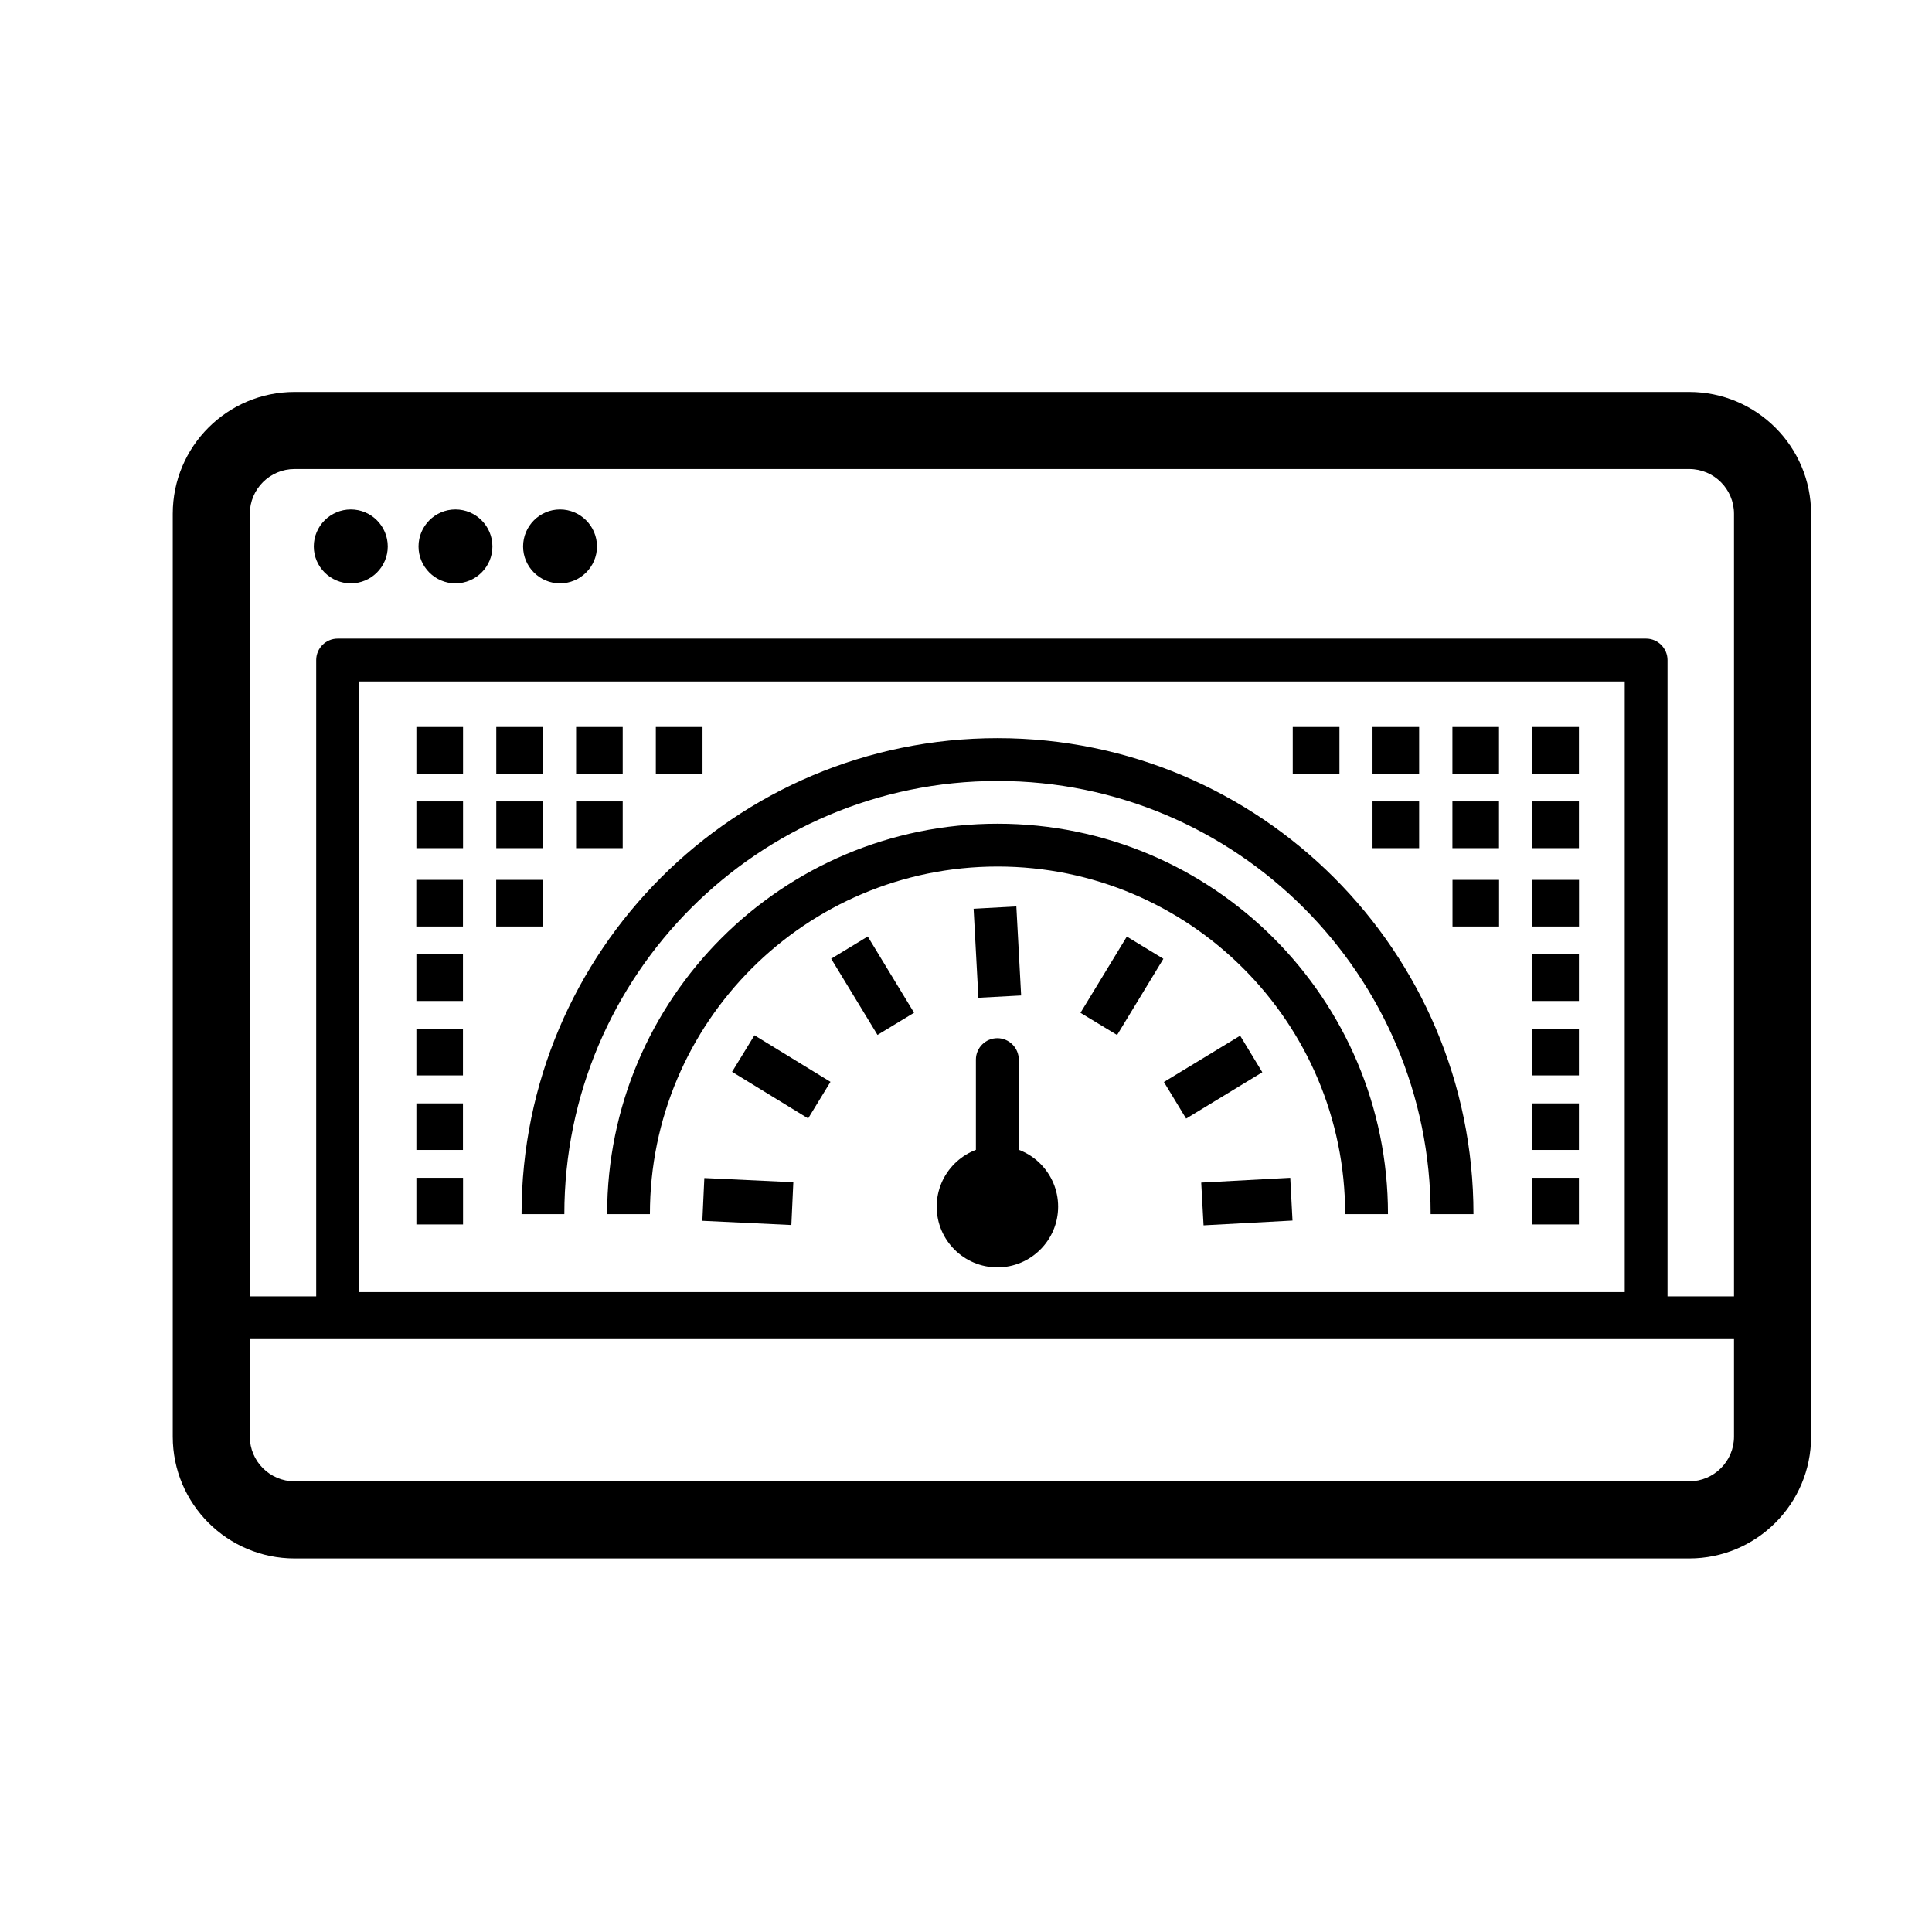
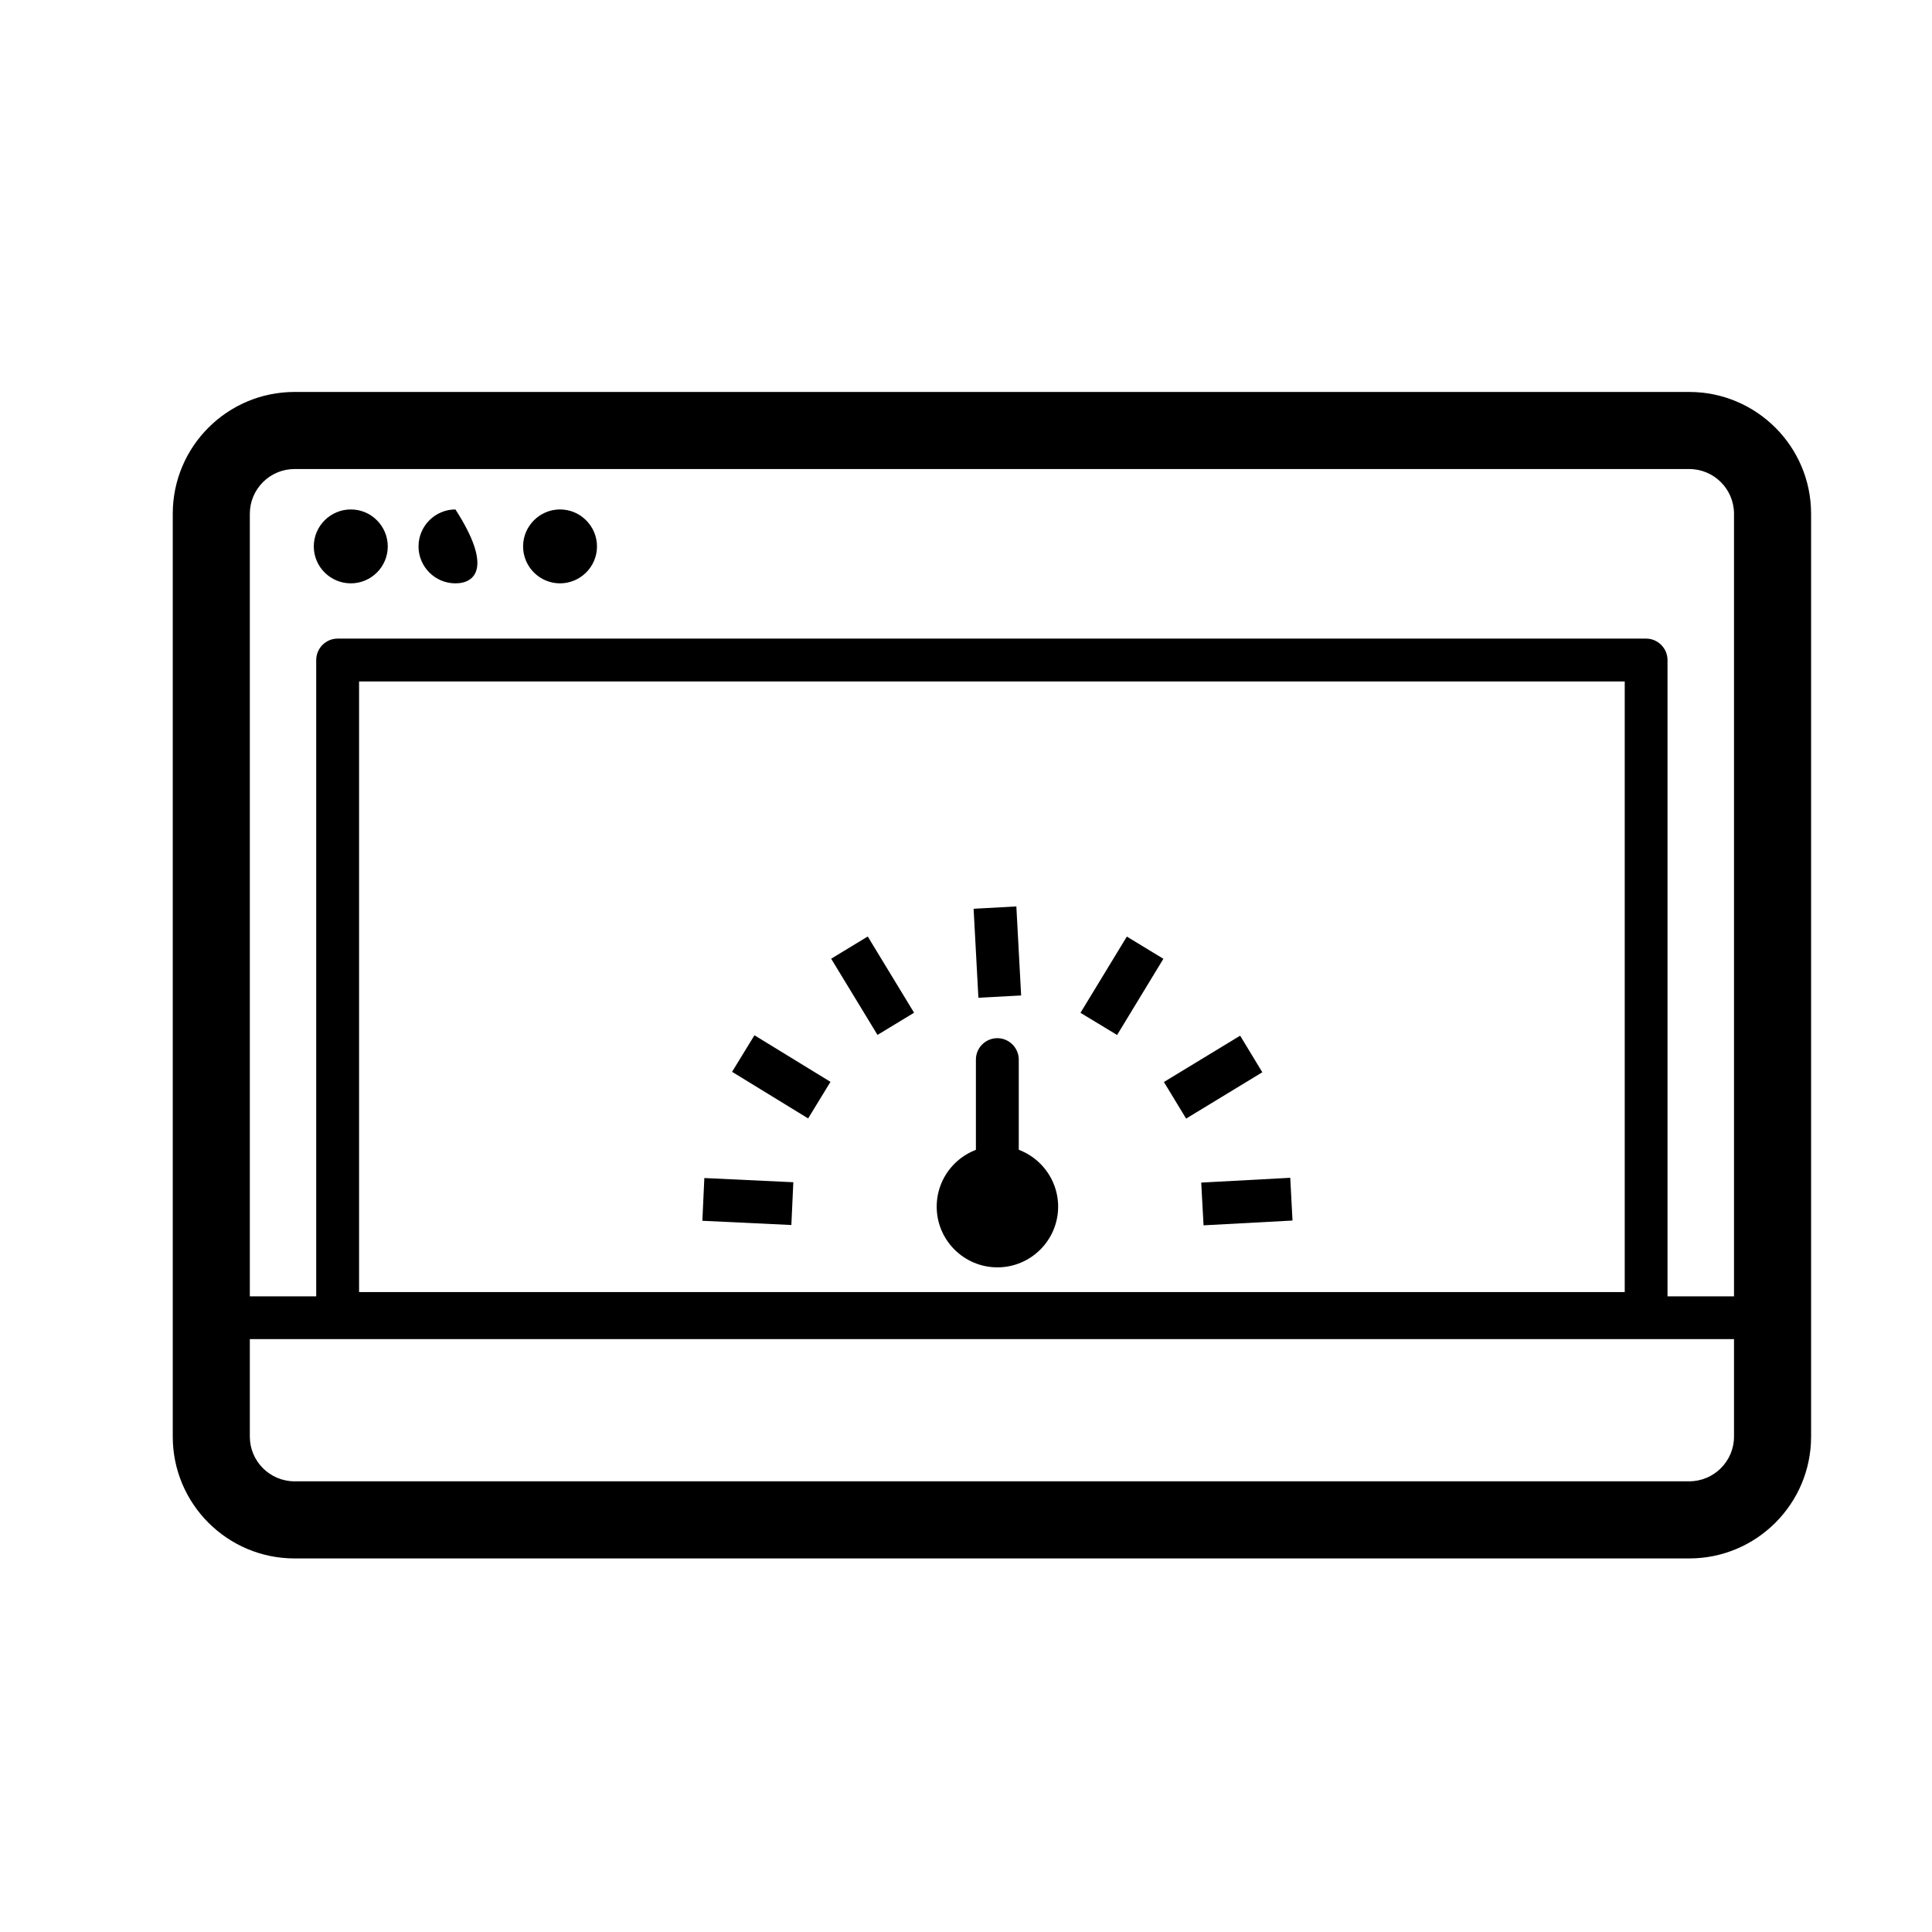
<svg xmlns="http://www.w3.org/2000/svg" fill="#000000" width="800px" height="800px" viewBox="0 0 48 48" style="fill-rule:evenodd;clip-rule:evenodd;stroke-linejoin:round;stroke-miterlimit:1.414;" version="1.1" xml:space="preserve">
  <g id="dashboard_overview">
    <g id="window">
      <path d="M4.292,35.693L4.292,12.764C4.292,11.093 5.648,9.738 7.319,9.738L41.968,9.738C43.636,9.738 44.996,11.091 44.996,12.764L44.996,35.693C44.996,37.363 43.639,38.719 41.968,38.719L7.319,38.719C5.648,38.719 4.292,37.363 4.292,35.693ZM43.081,35.693L43.081,33.27L6.207,33.27L6.207,35.693C6.207,36.305 6.706,36.803 7.319,36.803L41.968,36.803C42.58,36.803 43.081,36.305 43.081,35.693ZM7.856,32.207L7.856,16.399C7.856,16.107 8.094,15.866 8.388,15.866L40.898,15.866C41.189,15.866 41.429,16.107 41.429,16.399L41.429,32.207L43.081,32.207L43.081,12.764C43.081,12.153 42.584,11.653 41.968,11.653L7.319,11.653C6.706,11.653 6.207,12.151 6.207,12.764L6.207,32.207L7.856,32.207ZM40.366,32.101L40.366,16.93L8.921,16.93L8.921,32.101L40.366,32.101Z" id="window1" />
-       <path d="M7.796,13.576C7.796,13.07 8.209,12.657 8.716,12.657C9.223,12.657 9.634,13.07 9.634,13.576C9.634,14.081 9.223,14.493 8.716,14.493C8.209,14.493 7.796,14.081 7.796,13.576ZM10.398,13.576C10.398,13.07 10.809,12.657 11.315,12.657C11.822,12.657 12.234,13.07 12.234,13.576C12.234,14.081 11.822,14.493 11.315,14.493C10.809,14.493 10.398,14.081 10.398,13.576ZM12.996,13.576C12.996,13.07 13.408,12.657 13.913,12.657C14.419,12.657 14.832,13.07 14.832,13.576C14.832,14.081 14.419,14.493 13.913,14.493C13.408,14.493 12.996,14.081 12.996,13.576Z" id="window-actions" />
+       <path d="M7.796,13.576C7.796,13.07 8.209,12.657 8.716,12.657C9.223,12.657 9.634,13.07 9.634,13.576C9.634,14.081 9.223,14.493 8.716,14.493C8.209,14.493 7.796,14.081 7.796,13.576ZM10.398,13.576C10.398,13.07 10.809,12.657 11.315,12.657C12.234,14.081 11.822,14.493 11.315,14.493C10.809,14.493 10.398,14.081 10.398,13.576ZM12.996,13.576C12.996,13.07 13.408,12.657 13.913,12.657C14.419,12.657 14.832,13.07 14.832,13.576C14.832,14.081 14.419,14.493 13.913,14.493C13.408,14.493 12.996,14.081 12.996,13.576Z" id="window-actions" />
    </g>
    <g id="gauge">
      <g id="inner-gauge">
        <path d="M24.246,29.91L24.246,26.326C24.246,26.033 24.484,25.793 24.779,25.793C25.07,25.793 25.311,26.033 25.311,26.326L25.311,29.91C25.311,30.205 25.07,30.443 24.779,30.443C24.484,30.443 24.246,30.205 24.246,29.91Z" id="pointer" />
        <path d="M24.781,28.47C23.948,28.47 23.272,29.147 23.272,29.979C23.272,30.811 23.948,31.487 24.781,31.487C25.612,31.487 26.289,30.811 26.289,29.979C26.289,29.147 25.612,28.47 24.781,28.47Z" id="center" />
        <path d="M29.902,30.443L29.844,29.381L32.056,29.262L32.112,30.324L29.902,30.443ZM19.661,30.435L17.45,30.33L17.499,29.268L19.71,29.372L19.661,30.435ZM29.469,27.791L28.917,26.882L30.811,25.731L31.362,26.64L29.469,27.791ZM20.078,27.787L18.188,26.629L18.744,25.721L20.633,26.878L20.078,27.787ZM27.754,25.714L26.844,25.163L27.996,23.269L28.904,23.821L27.754,25.714ZM21.801,25.712L20.65,23.819L21.559,23.267L22.71,25.161L21.801,25.712ZM24.308,24.789L24.189,22.578L25.251,22.52L25.37,24.732L24.308,24.789Z" id="dots" />
      </g>
-       <path d="M24.785,18.339C31.313,18.339 36.608,23.64 36.608,30.164L35.544,30.164C35.544,24.225 30.724,19.403 24.785,19.403C18.842,19.403 14.021,24.227 14.021,30.164L12.958,30.164C12.958,23.637 18.252,18.339 24.785,18.339ZM24.785,20.465C30.141,20.465 34.484,24.81 34.484,30.164L33.42,30.164C33.42,25.399 29.551,21.529 24.785,21.529C20.016,21.529 16.147,25.399 16.147,30.164L15.084,30.164C15.084,24.81 19.427,20.465 24.785,20.465Z" id="outter" />
    </g>
-     <path d="M10.345,30.421L10.345,29.262L11.504,29.262L11.504,30.421L10.345,30.421ZM38.067,30.421L38.067,29.262L39.228,29.262L39.228,30.421L38.067,30.421ZM10.345,28.57L10.345,27.413L11.502,27.413L11.502,28.57L10.345,28.57ZM38.069,28.57L38.069,27.413L39.228,27.413L39.228,28.57L38.069,28.57ZM10.345,26.718L10.345,25.561L11.502,25.561L11.502,26.718L10.345,26.718ZM38.069,26.718L38.069,25.561L39.228,25.561L39.228,26.718L38.069,26.718ZM10.345,24.869L10.345,23.71L11.502,23.71L11.502,24.869L10.345,24.869ZM38.069,24.869L38.069,23.71L39.228,23.71L39.228,24.869L38.069,24.869ZM10.343,23.019L10.343,21.86L11.502,21.86L11.502,23.019L10.343,23.019ZM12.328,23.019L12.328,21.86L13.486,21.86L13.486,23.019L12.328,23.019ZM36.087,23.019L36.087,21.86L37.244,21.86L37.244,23.019L36.087,23.019ZM38.069,23.019L38.069,21.86L39.23,21.86L39.23,23.019L38.069,23.019ZM10.345,21.072L10.345,19.911L11.504,19.911L11.504,21.072L10.345,21.072ZM12.33,21.072L12.33,19.911L13.488,19.911L13.488,21.072L12.33,21.072ZM14.313,21.072L14.313,19.911L15.471,19.911L15.471,21.072L14.313,21.072ZM34.1,21.072L34.1,19.911L35.258,19.911L35.258,21.072L34.1,21.072ZM36.085,21.072L36.085,19.911L37.242,19.911L37.242,21.072L36.085,21.072ZM38.067,21.072L38.067,19.911L39.228,19.911L39.228,21.072L38.067,21.072ZM10.345,19.22L10.345,18.062L11.504,18.062L11.504,19.22L10.345,19.22ZM12.33,19.22L12.33,18.062L13.488,18.062L13.488,19.22L12.33,19.22ZM14.313,19.22L14.313,18.062L15.471,18.062L15.471,19.22L14.313,19.22ZM16.294,19.22L16.294,18.062L17.454,18.062L17.454,19.22L16.294,19.22ZM32.118,19.22L32.118,18.062L33.278,18.062L33.278,19.22L32.118,19.22ZM34.1,19.22L34.1,18.062L35.258,18.062L35.258,19.22L34.1,19.22ZM36.085,19.22L36.085,18.062L37.242,18.062L37.242,19.22L36.085,19.22ZM38.067,19.22L38.067,18.062L39.228,18.062L39.228,19.22L38.067,19.22Z" id="grid" />
  </g>
</svg>